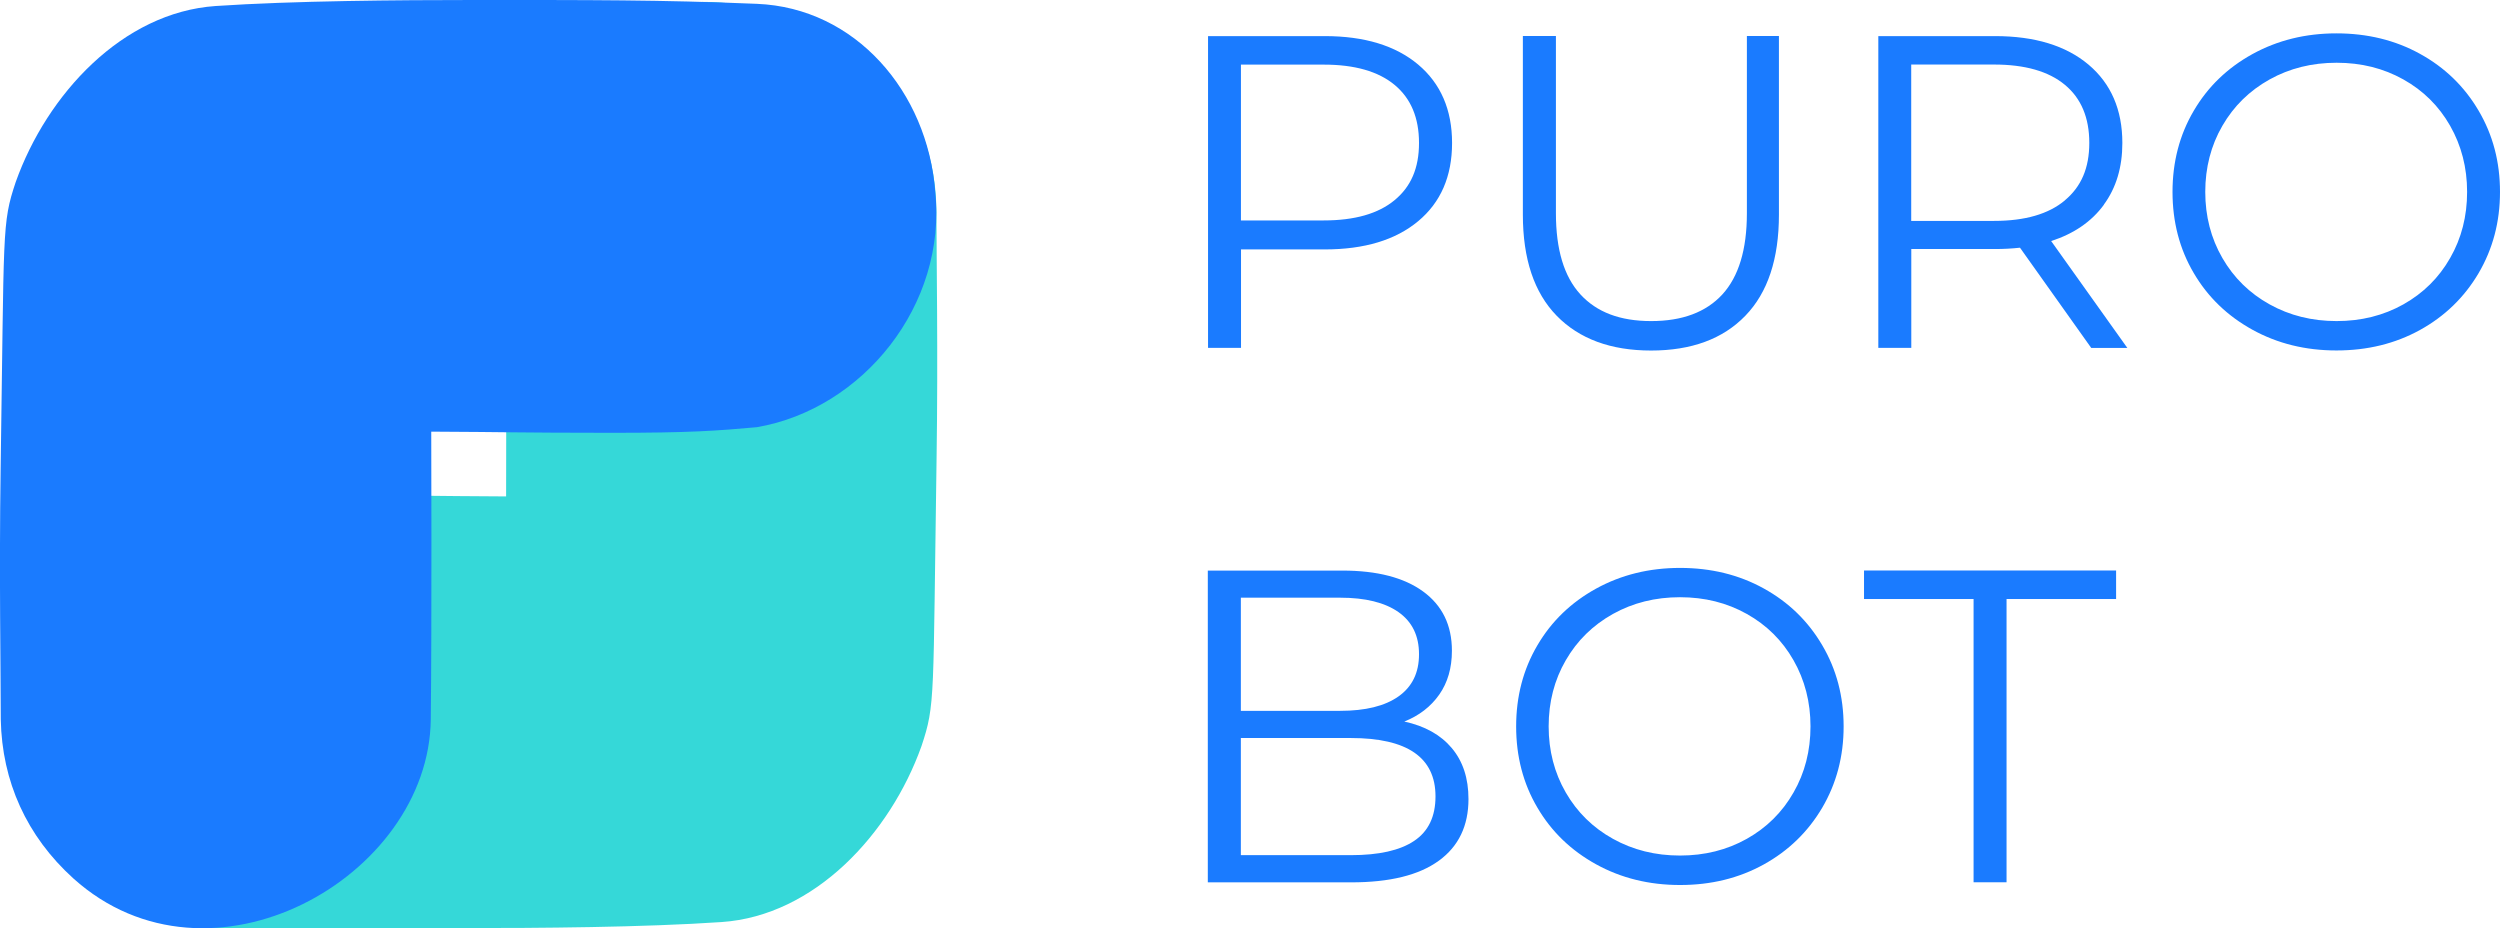
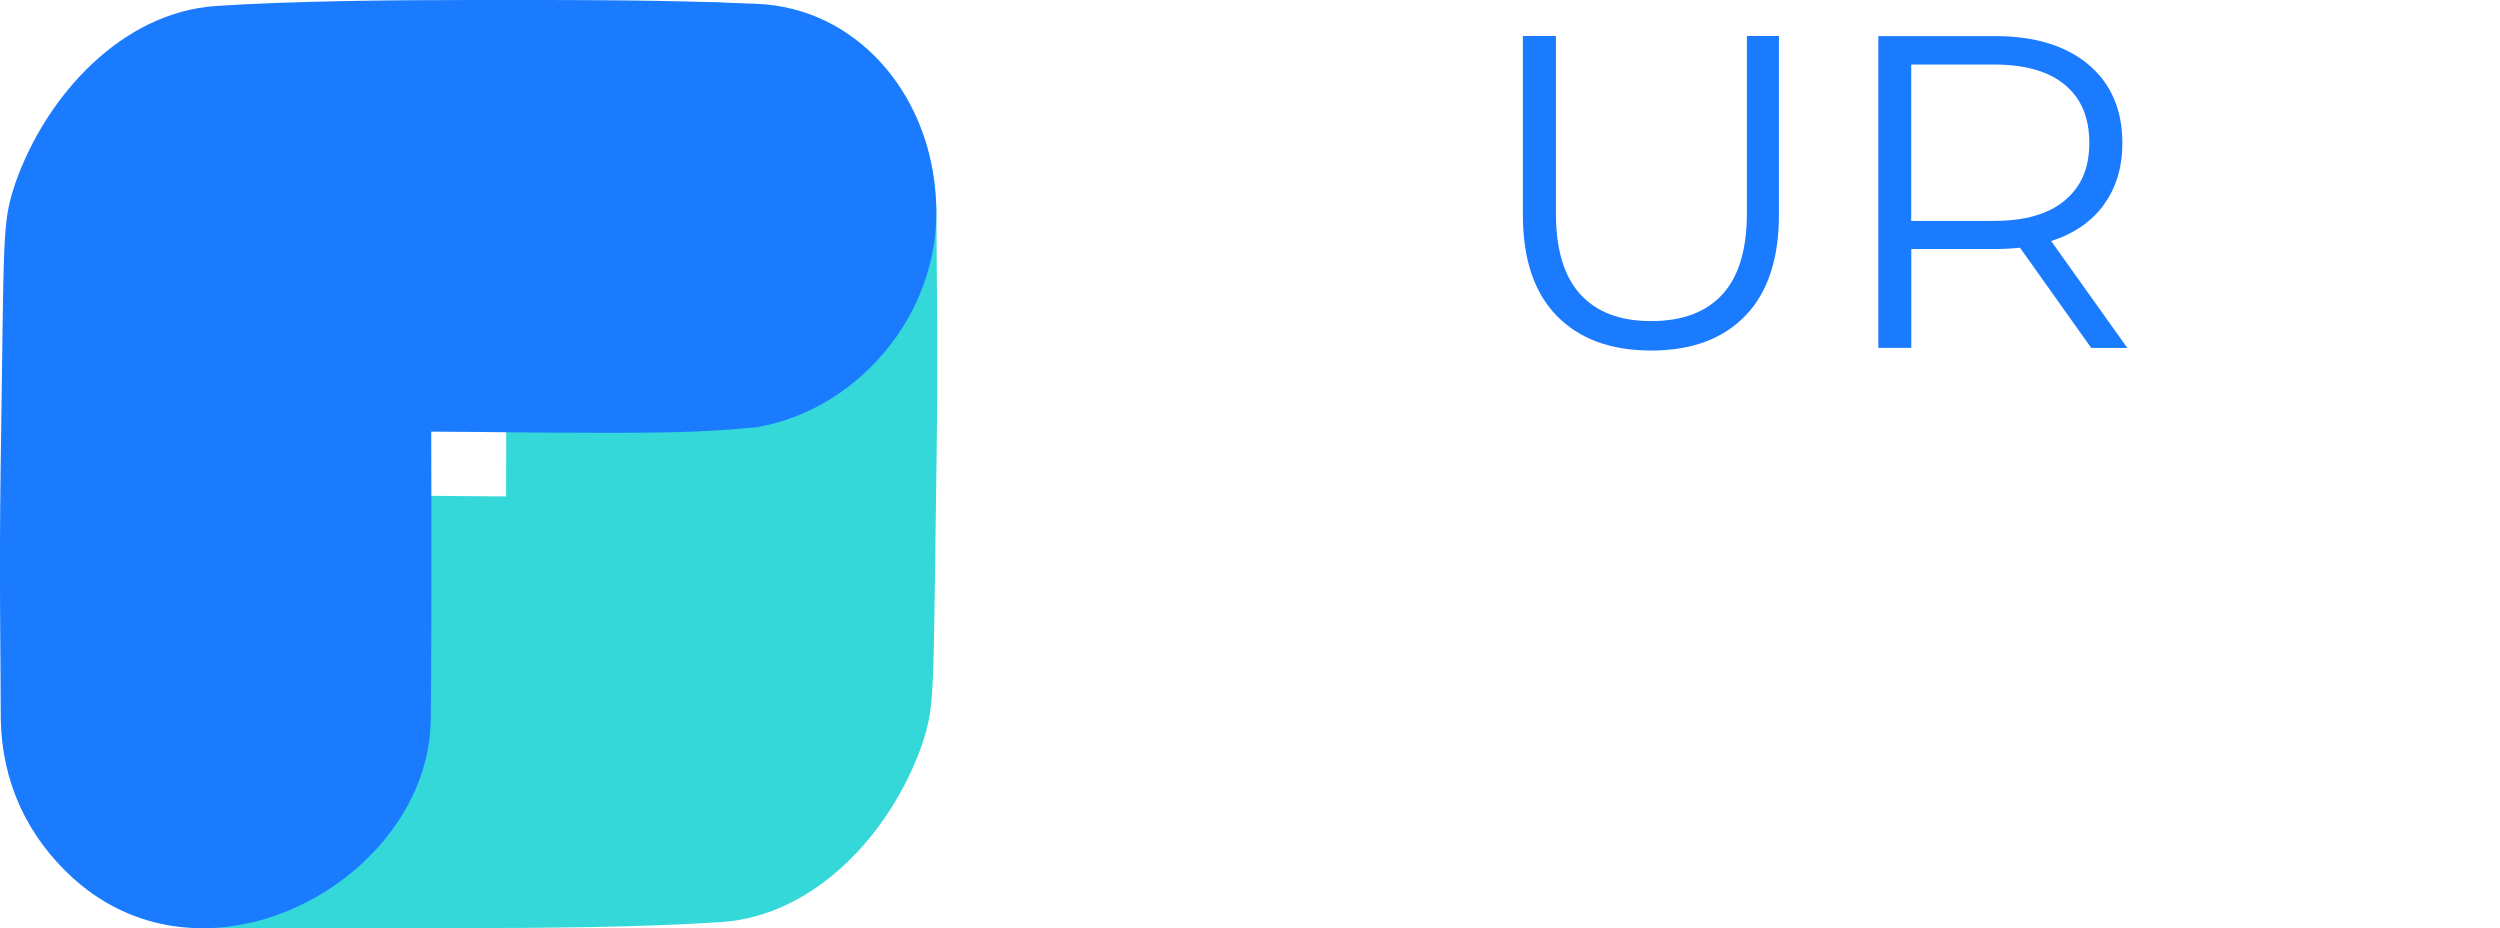
<svg xmlns="http://www.w3.org/2000/svg" id="Layer_2" data-name="Layer 2" viewBox="0 0 319.94 118.8">
  <defs>
    <style>
      .cls-1 {
        fill: #35d8d8;
      }

      .cls-1, .cls-2 {
        stroke-width: 0px;
      }

      .cls-2 {
        fill: #1a7bff;
      }
    </style>
  </defs>
  <g id="Layer_1-2" data-name="Layer 1">
    <g>
-       <path class="cls-2" d="m158.81,31.92h10.72c5.09,0,9.08-1.21,11.97-3.62,2.89-2.41,4.33-5.75,4.33-10s-1.45-7.6-4.33-10.03c-2.89-2.43-6.88-3.65-11.97-3.65h-14.93v39.9h4.22v-12.6Zm0-23.65h10.6c3.95,0,6.97.86,9.06,2.59,2.09,1.73,3.13,4.21,3.13,7.44s-1.04,5.6-3.13,7.32c-2.09,1.73-5.11,2.59-9.06,2.59h-10.6V8.26Z" />
      <path class="cls-2" d="m194.89,4.61v22.86c0,5.66,1.44,9.98,4.33,12.94,2.89,2.96,6.92,4.45,12.08,4.45s9.19-1.48,12.06-4.45c2.87-2.96,4.3-7.28,4.3-12.94V4.61h-4.1v22.69c0,4.64-1.05,8.09-3.13,10.37-2.09,2.28-5.13,3.42-9.12,3.42s-6.97-1.14-9.06-3.42c-2.09-2.28-3.13-5.74-3.13-10.37V4.61h-4.22Z" />
      <path class="cls-2" d="m269.24,26.19c1.58-2.15,2.37-4.78,2.37-7.89,0-4.26-1.45-7.6-4.33-10.03-2.89-2.43-6.88-3.65-11.97-3.65h-14.93v39.9h4.22v-12.65h10.72c1.1,0,2.17-.06,3.19-.17l9.12,12.83h4.62l-9.75-13.68c2.93-.95,5.18-2.5,6.75-4.65Zm-4.99-.54c-2.09,1.75-5.11,2.62-9.06,2.62h-10.6V8.26h10.6c3.95,0,6.97.86,9.06,2.59,2.09,1.73,3.13,4.21,3.13,7.44s-1.04,5.61-3.13,7.35Z" />
-       <path class="cls-2" d="m319.94,24.56c0-3.84-.91-7.3-2.74-10.4-1.82-3.1-4.32-5.52-7.5-7.27-3.17-1.75-6.74-2.62-10.69-2.62s-7.53.88-10.75,2.65c-3.21,1.77-5.72,4.19-7.52,7.27-1.81,3.08-2.71,6.54-2.71,10.37s.9,7.3,2.71,10.37c1.8,3.08,4.31,5.5,7.52,7.27s6.79,2.65,10.75,2.65,7.51-.87,10.69-2.62c3.17-1.75,5.67-4.17,7.5-7.27,1.82-3.1,2.74-6.56,2.74-10.4Zm-6.38,8.46c-1.44,2.53-3.44,4.5-5.98,5.93-2.55,1.43-5.4,2.14-8.55,2.14s-6.01-.71-8.58-2.14c-2.56-1.42-4.58-3.4-6.04-5.93-1.46-2.53-2.19-5.35-2.19-8.46s.73-5.94,2.19-8.46c1.46-2.53,3.48-4.5,6.04-5.93,2.57-1.43,5.42-2.14,8.58-2.14s6,.71,8.55,2.14c2.54,1.42,4.54,3.4,5.98,5.93,1.44,2.53,2.17,5.35,2.17,8.46s-.72,5.94-2.17,8.46Z" />
-       <path class="cls-2" d="m184.14,110.15c2.53-1.84,3.79-4.47,3.79-7.89,0-2.66-.71-4.83-2.14-6.53-1.42-1.69-3.45-2.82-6.07-3.39,1.9-.76,3.39-1.91,4.47-3.45s1.62-3.41,1.62-5.61c0-3.27-1.23-5.79-3.68-7.58-2.45-1.79-5.9-2.68-10.35-2.68h-17.21v39.9h18.35c4.94,0,8.67-.92,11.2-2.76Zm-25.34-33.66h12.71c3.23,0,5.72.62,7.47,1.85,1.75,1.24,2.62,3.03,2.62,5.39s-.87,4.15-2.62,5.39c-1.75,1.24-4.24,1.85-7.47,1.85h-12.71v-14.48Zm0,32.95v-14.99h14.08c7.22,0,10.83,2.49,10.83,7.47,0,2.58-.91,4.48-2.74,5.7-1.82,1.22-4.52,1.82-8.09,1.82h-14.08Z" />
-       <path class="cls-2" d="m204.26,110.61c3.21,1.77,6.79,2.65,10.75,2.65s7.51-.87,10.69-2.62c3.17-1.75,5.67-4.17,7.5-7.27,1.82-3.1,2.74-6.56,2.74-10.4s-.91-7.3-2.74-10.4c-1.82-3.1-4.32-5.52-7.5-7.27-3.17-1.75-6.74-2.62-10.69-2.62s-7.53.88-10.75,2.65c-3.21,1.77-5.72,4.19-7.52,7.27-1.81,3.08-2.71,6.54-2.71,10.37s.9,7.3,2.71,10.37c1.8,3.08,4.31,5.5,7.52,7.27Zm-3.88-26.11c1.46-2.53,3.48-4.5,6.04-5.93,2.57-1.43,5.42-2.14,8.58-2.14s6,.71,8.55,2.14c2.54,1.42,4.54,3.4,5.98,5.93,1.44,2.53,2.17,5.35,2.17,8.46s-.72,5.94-2.17,8.46c-1.44,2.53-3.44,4.5-5.98,5.93-2.55,1.43-5.4,2.14-8.55,2.14s-6.01-.71-8.58-2.14c-2.56-1.42-4.58-3.4-6.04-5.93-1.46-2.53-2.19-5.35-2.19-8.46s.73-5.94,2.19-8.46Z" />
-       <polygon class="cls-2" points="238.55 76.66 252.57 76.66 252.57 112.91 256.79 112.91 256.79 76.66 270.81 76.66 270.81 73.01 238.55 73.01 238.55 76.66" />
    </g>
    <g>
      <path class="cls-1" d="m.76,94.2c-1.54-14.58,8.81-27.77,22.33-30.1,5.05-.45,8.49-.73,18.85-.72,12.35.01,12.42.1,22.83.15,0,0,.04-24.56.06-36.83-.3-22.86,25.64-35.09,43.06-19.39l2.66-.96c5.99,5.43,9.15,12.44,9.29,20.35,0,5.7.22,18.66.02,31.94-.47,30.98-.13,31.44-1.93,36.84-4.01,11.24-13.68,21.71-25.58,22.52-9.9.68-23.65.78-32.88.77-30.45-.02-36.36.22-36.39-.49-.45-11.52-21.28-12.37-22.33-24.08Z" />
      <path class="cls-2" d="m119.68,24.48c1.54,14.58-9.29,27.86-22.81,30.19-5.05.45-8.49.73-18.85.72-12.35-.01-12.42-.1-22.83-.15,0,0,.08,24.56-.06,36.83-.23,20.24-28.31,36.05-45.74,20.35h0C3.41,107.01.25,100,.1,92.08c0-5.7-.22-18.66-.02-31.94.47-30.98.13-31.44,1.93-36.84C6.02,12.05,15.69,1.59,27.59.77,37.49.1,51.24,0,60.47,0,75.75,0,84.24-.03,96.87.49s21.82,11.26,22.81,23.99Z" />
    </g>
  </g>
</svg>